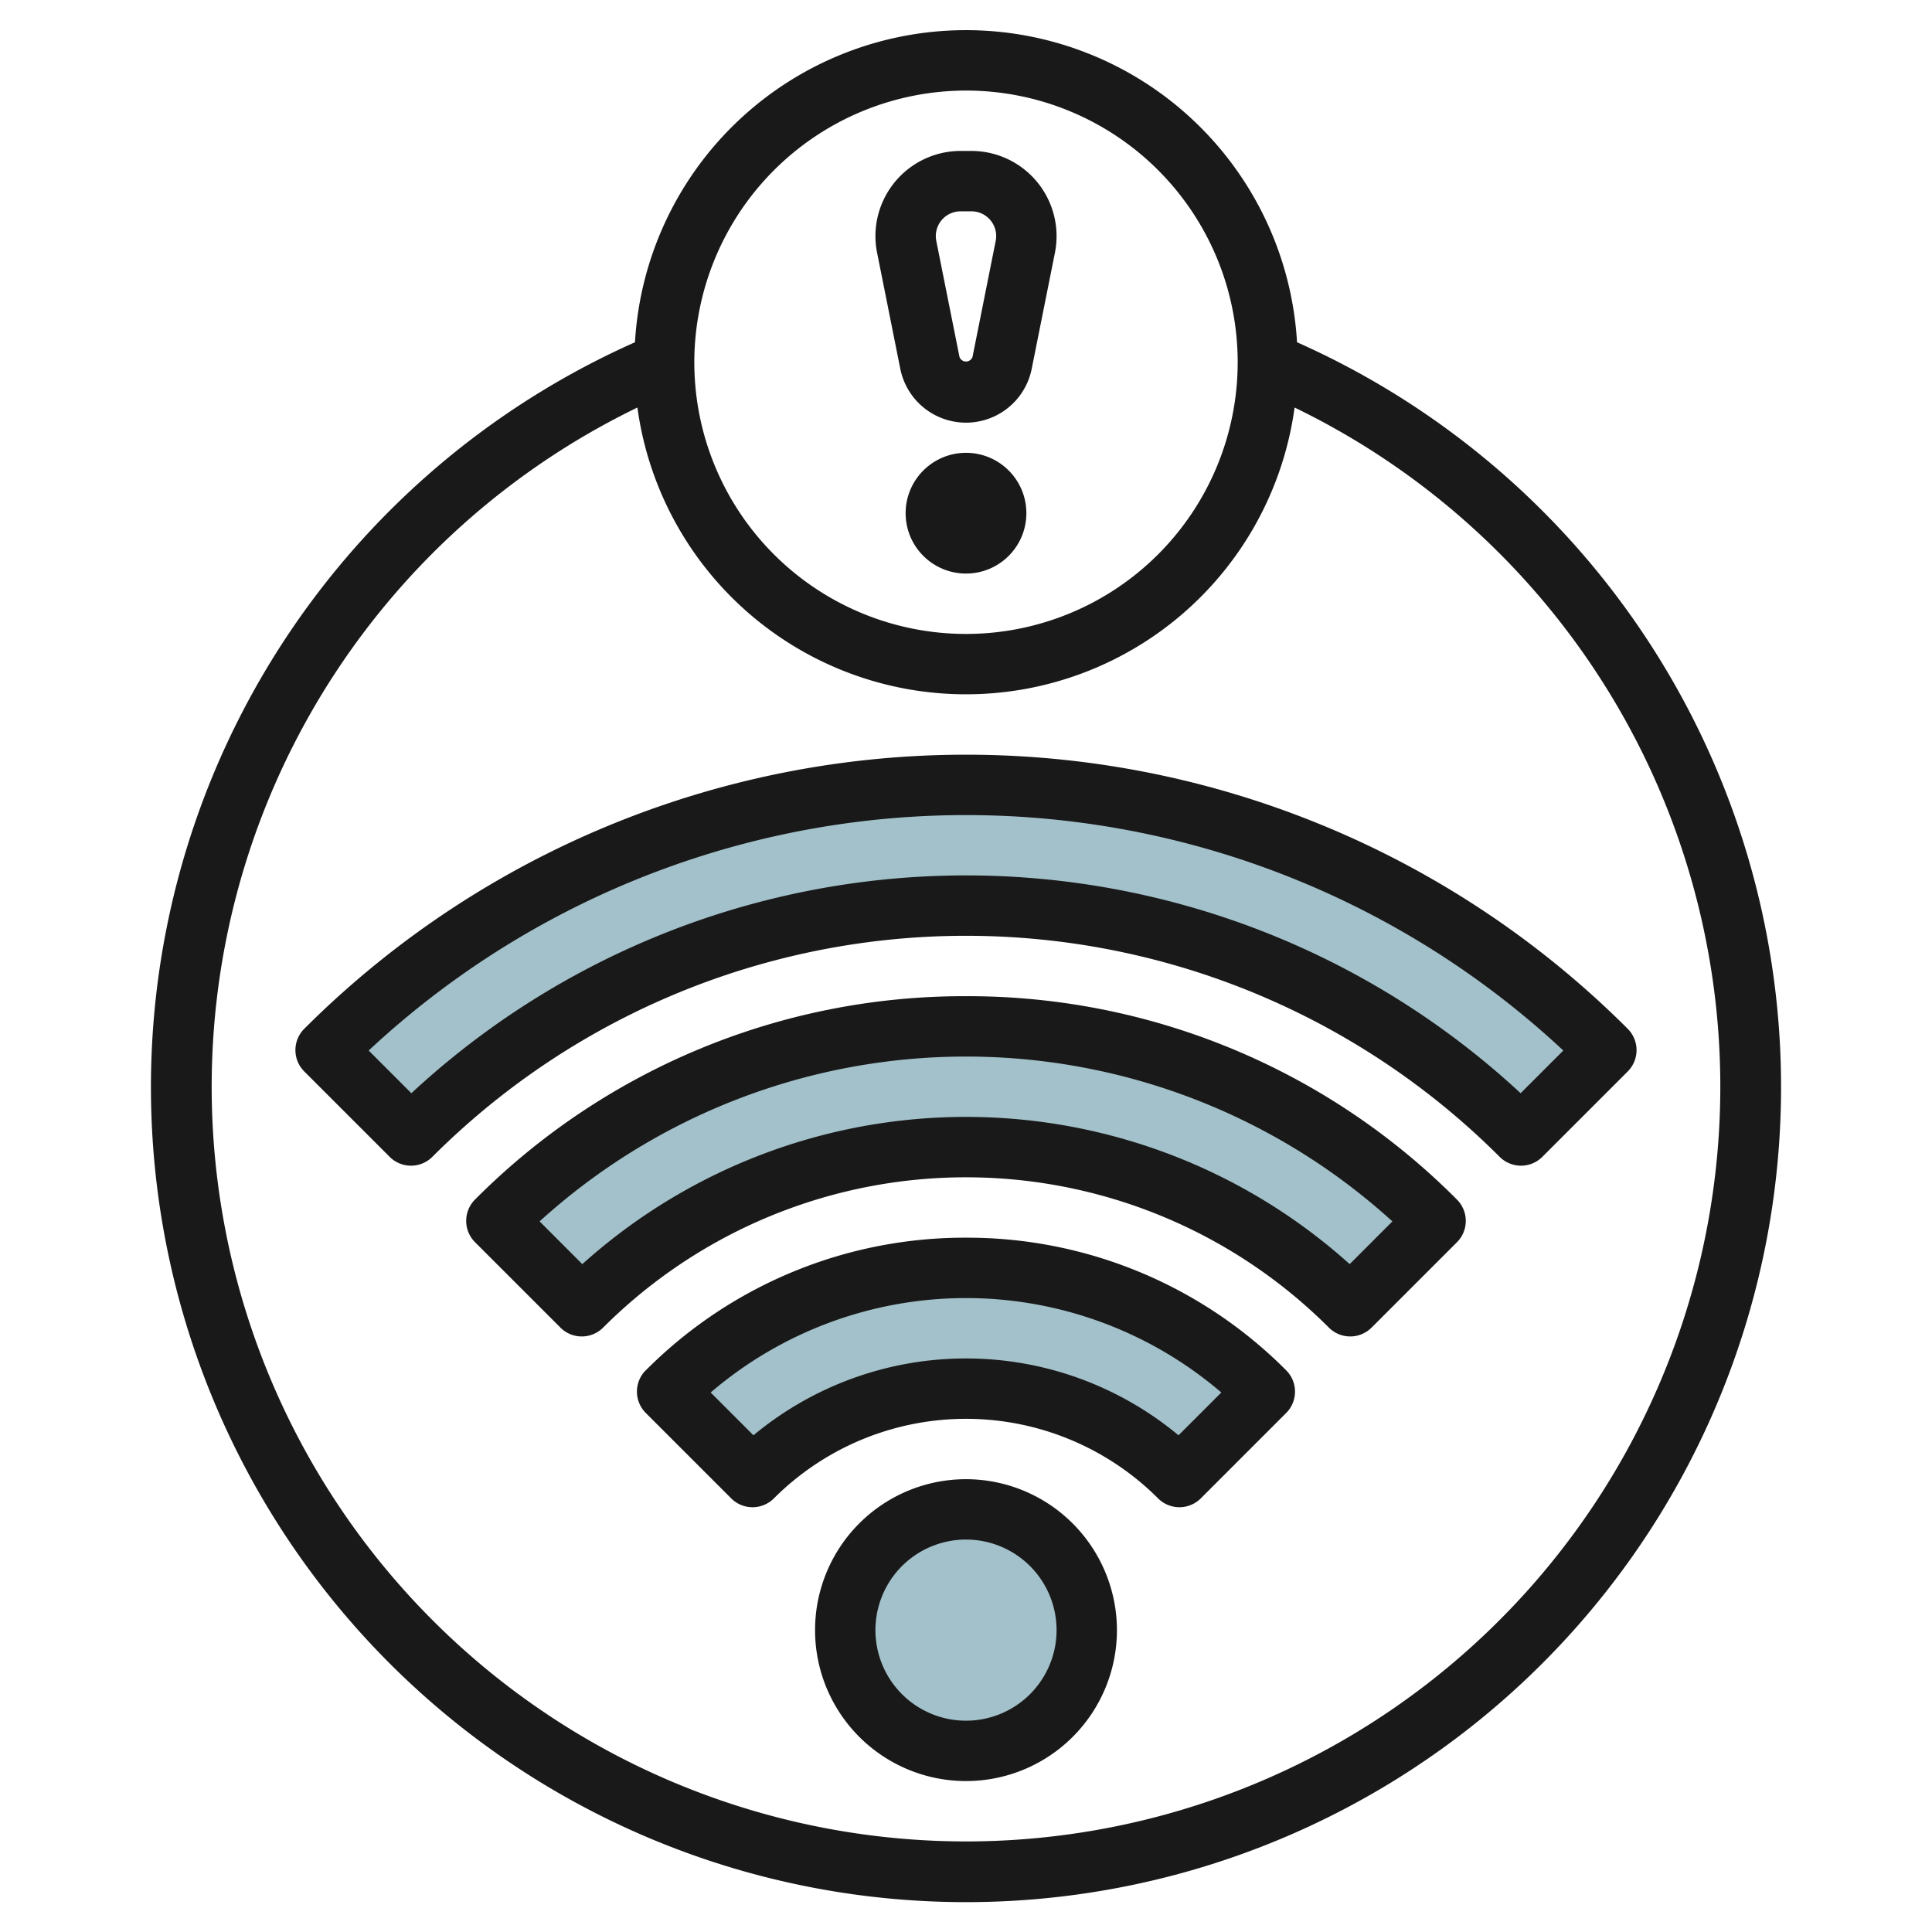
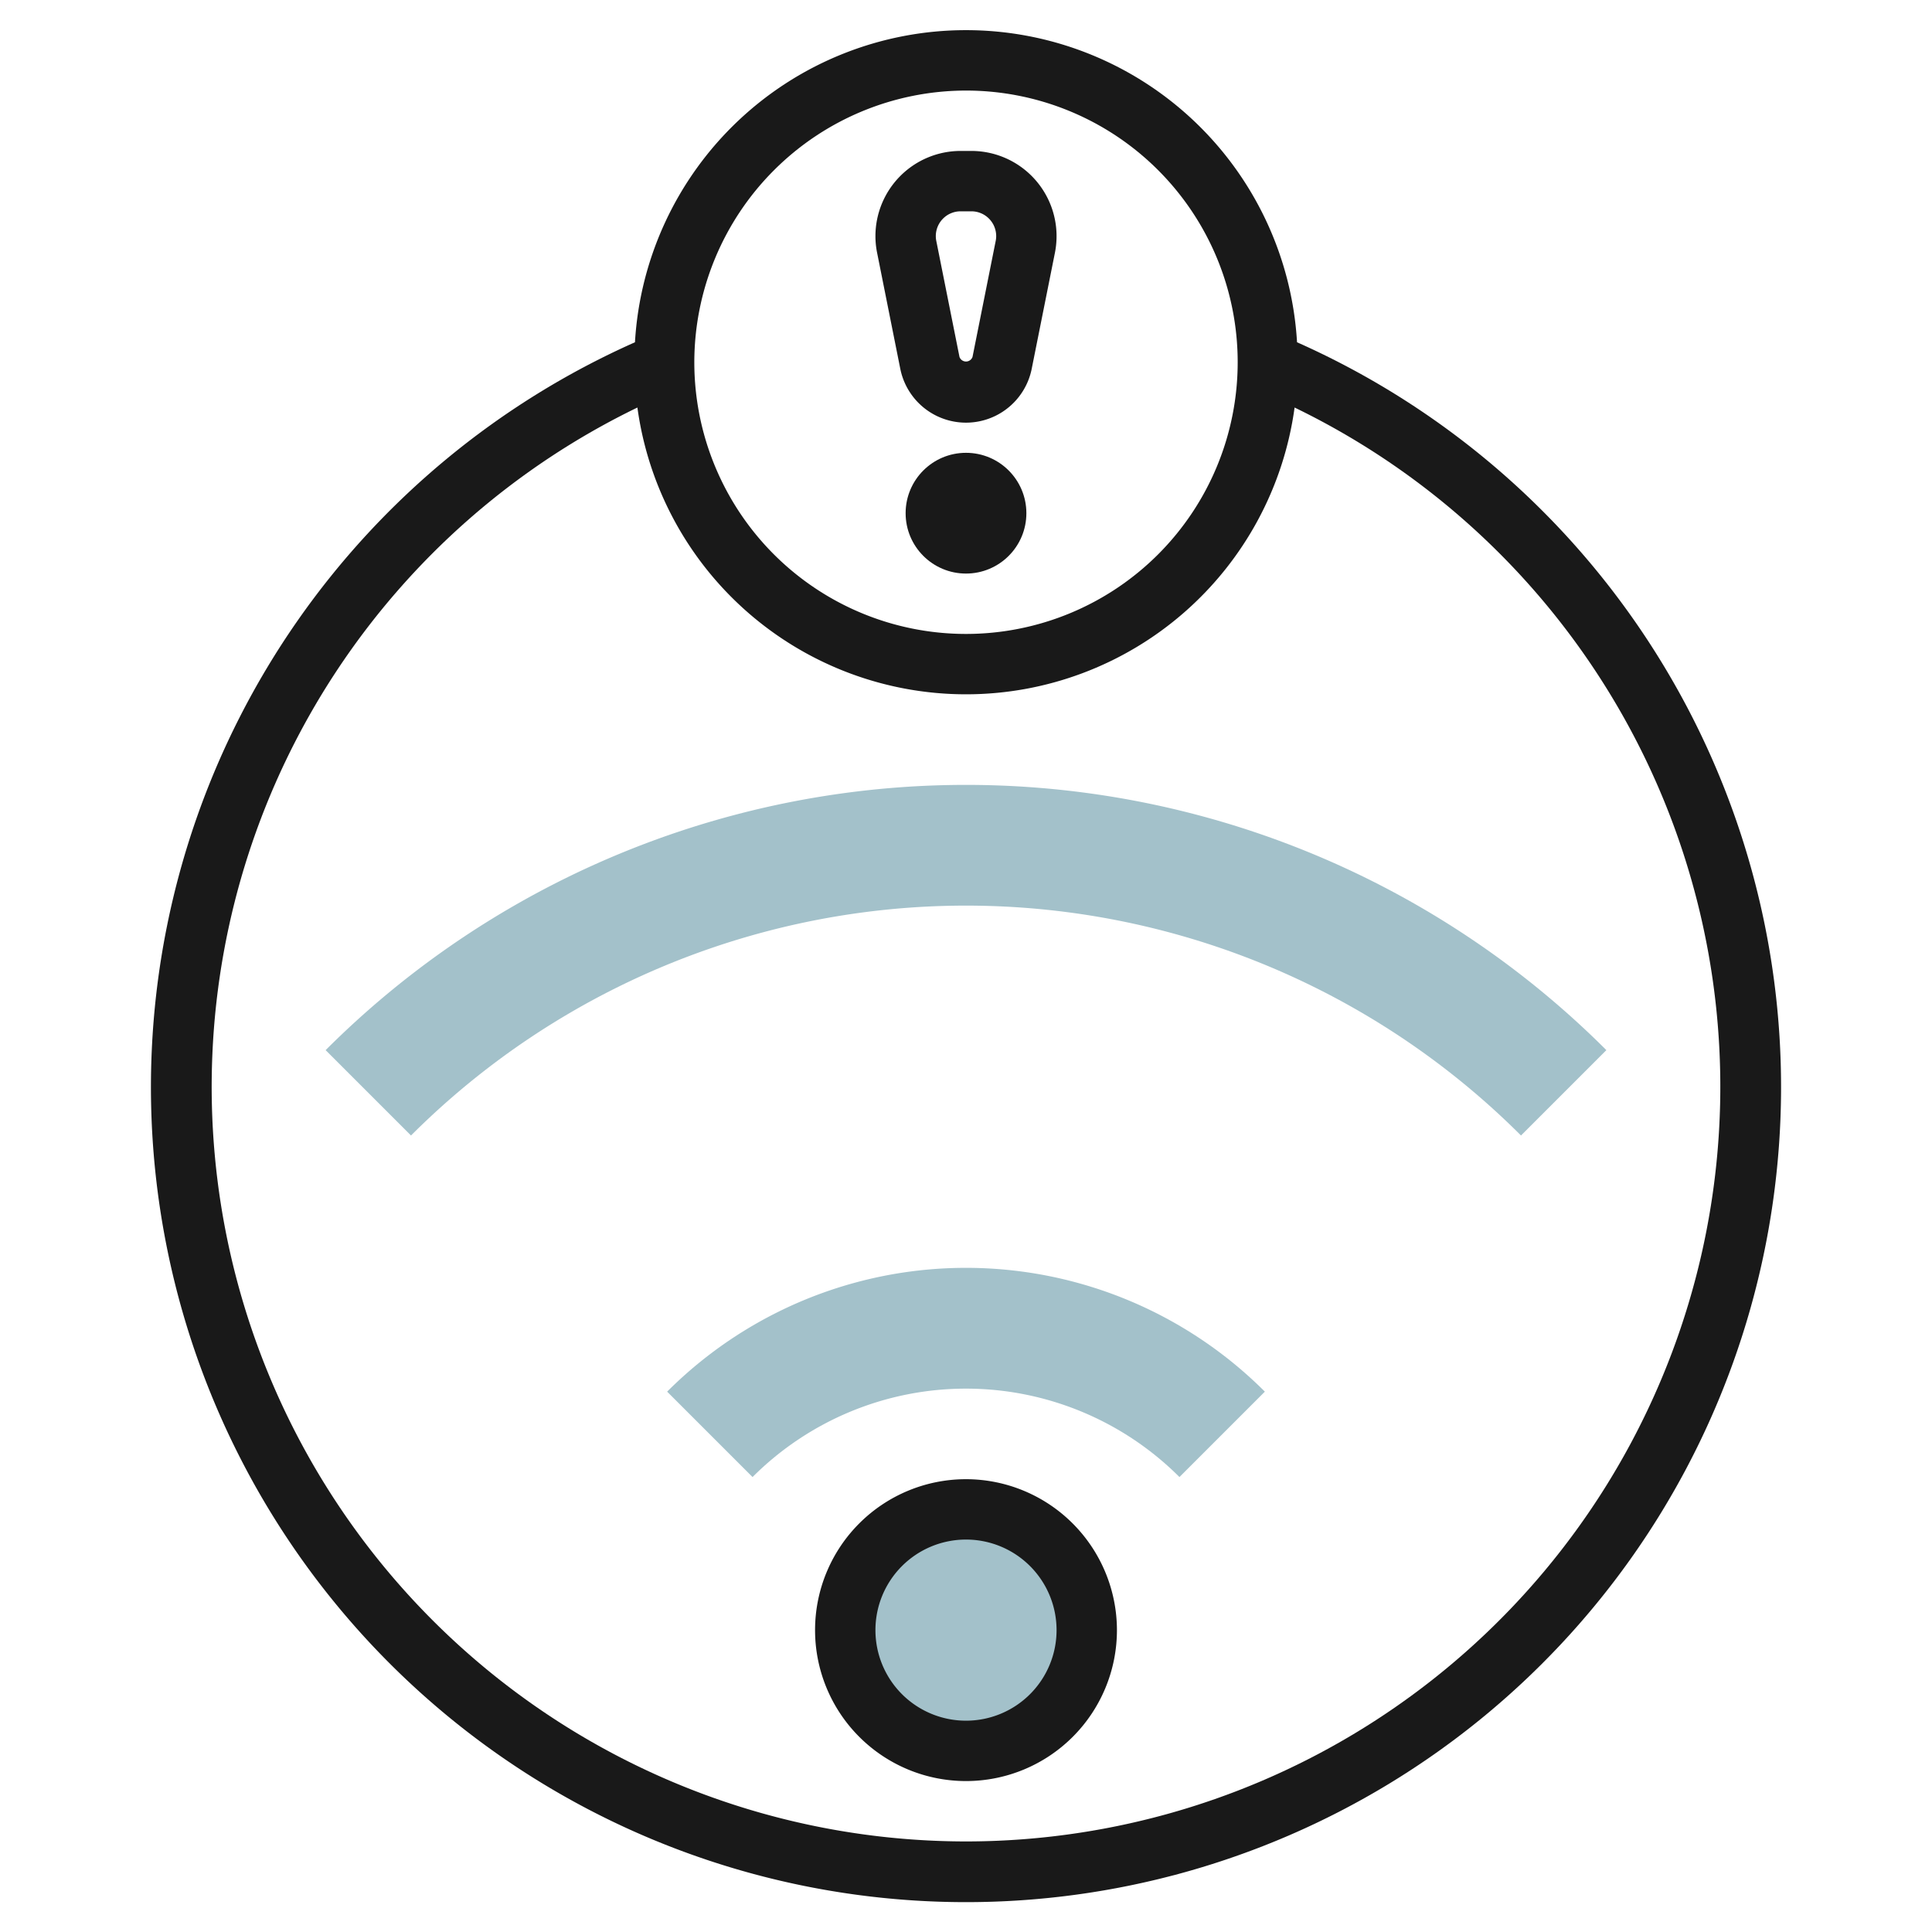
<svg xmlns="http://www.w3.org/2000/svg" id="Layer_3" height="512" viewBox="0 0 64 64" width="512" data-name="Layer 3">
  <g fill="#a3c1ca">
    <path d="m53.213 34.787a30 30 0 0 0 -42.426 0l2.828 2.828a26 26 0 0 1 36.77 0z" />
-     <path d="m47.556 40.444a22 22 0 0 0 -31.112 0l2.828 2.828a18 18 0 0 1 25.456 0z" />
    <path d="m41.9 46.1a14 14 0 0 0 -19.8 0l2.829 2.829a10 10 0 0 1 14.142 0z" />
    <circle cx="32" cy="54" r="4" />
  </g>
  <g fill="#191919">
-     <path d="m10.079 34.079a1 1 0 0 0 0 1.414l2.829 2.829a1 1 0 0 0 1.414 0 25 25 0 0 1 35.356 0 1 1 0 0 0 1.414 0l2.828-2.828a1 1 0 0 0 0-1.414 31 31 0 0 0 -43.841 0zm40.293 2.135a27 27 0 0 0 -36.745 0l-1.414-1.414a29 29 0 0 1 39.574 0z" />
-     <path d="m32 33a22.853 22.853 0 0 0 -16.264 6.736 1 1 0 0 0 0 1.414l2.829 2.829a1 1 0 0 0 1.414 0 17 17 0 0 1 24.042 0 1 1 0 0 0 1.414 0l2.828-2.828a1 1 0 0 0 0-1.414 22.848 22.848 0 0 0 -16.263-6.737zm12.71 8.876a19 19 0 0 0 -25.42 0l-1.415-1.416a21 21 0 0 1 28.25 0z" />
-     <path d="m32 41a14.9 14.9 0 0 0 -10.559 4.346l-.049.046a1 1 0 0 0 0 1.414l2.83 2.83a1 1 0 0 0 1.414 0 9 9 0 0 1 12.727 0 1 1 0 0 0 1.414 0l2.829-2.829a1 1 0 0 0 0-1.414 14.9 14.9 0 0 0 -10.606-4.393zm7.04 6.546a11.009 11.009 0 0 0 -14.081 0l-1.417-1.418a13 13 0 0 1 16.916 0z" />
    <path d="m32 49a5 5 0 1 0 5 5 5.006 5.006 0 0 0 -5-5zm0 8a3 3 0 1 1 3-3 3 3 0 0 1 -3 3z" />
    <path d="m42.966 11.338a10.985 10.985 0 0 0 -21.932 0 27 27 0 1 0 21.932 0zm-10.966-8.338a9 9 0 1 1 -9 9 9.011 9.011 0 0 1 9-9zm0 58a25 25 0 0 1 -10.885-47.5 10.986 10.986 0 0 0 21.77 0 25 25 0 0 1 -10.885 47.5z" />
    <path d="m29.823 12.216a2.22 2.22 0 0 0 4.354 0l.769-3.844a2.823 2.823 0 0 0 -2.766-3.372h-.36a2.823 2.823 0 0 0 -2.82 2.82 2.788 2.788 0 0 0 .055.553zm1.997-5.216h.36a.821.821 0 0 1 .82.82.775.775 0 0 1 -.016.16l-.768 3.843a.229.229 0 0 1 -.432 0l-.768-3.842a.792.792 0 0 1 -.016-.161.821.821 0 0 1 .82-.82z" />
    <circle cx="32" cy="17" r="2" />
  </g>
</svg>